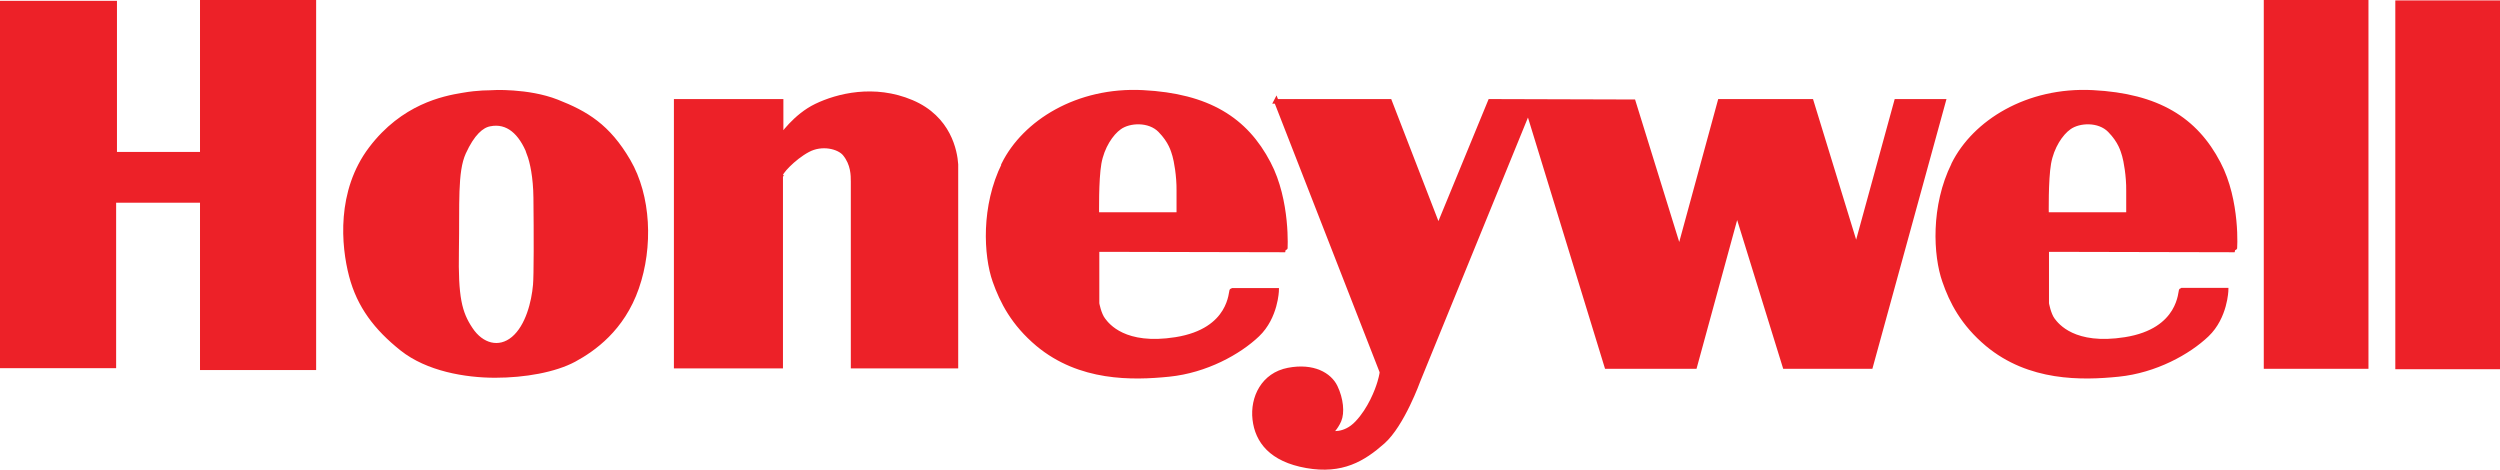
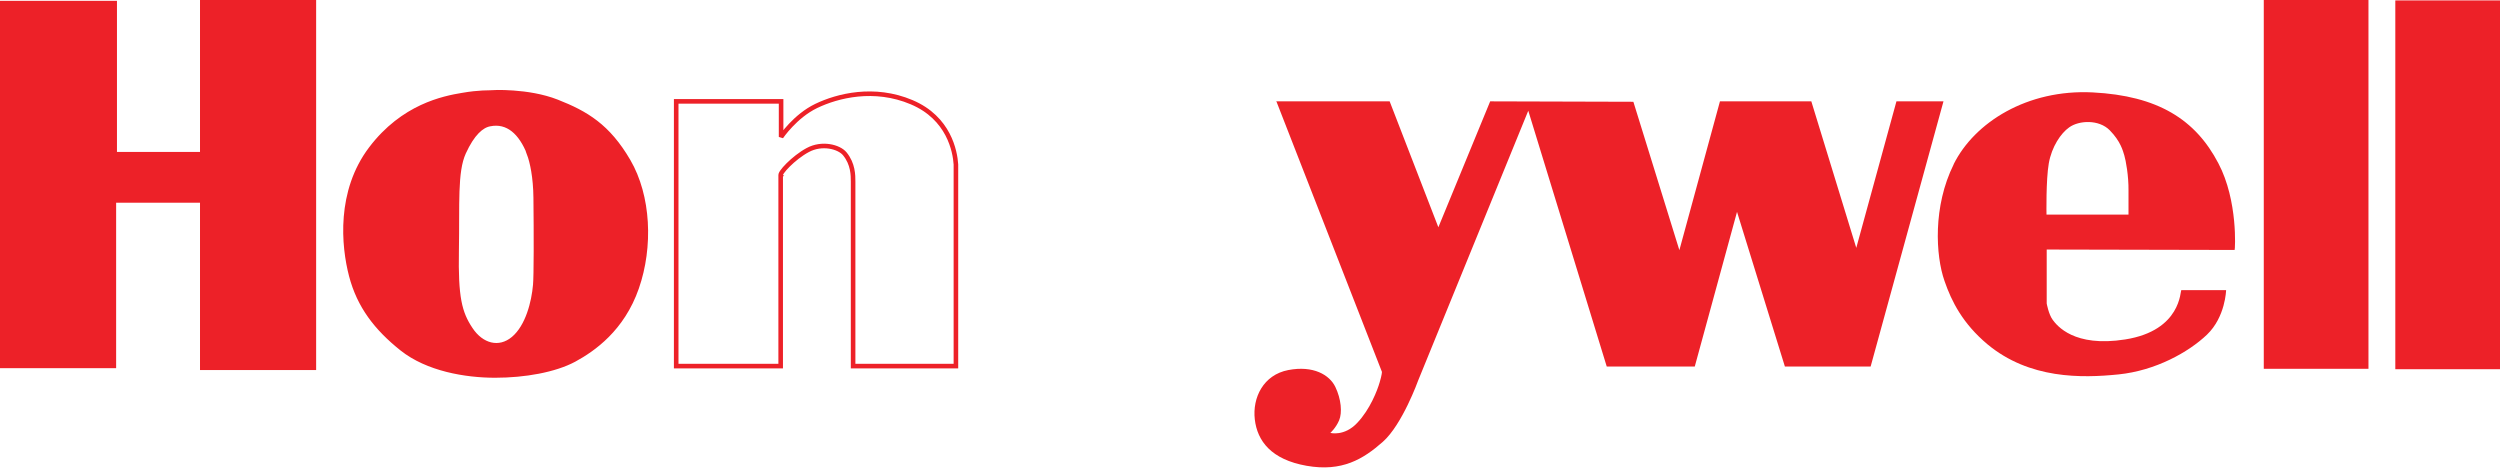
<svg xmlns="http://www.w3.org/2000/svg" viewBox="0 0 120.12 22.57" data-name="Layer 1" id="Layer_1">
  <defs>
    <style>
      .cls-1 {
        fill: none;
        stroke: #ed2128;
        stroke-miterlimit: 2.61;
        stroke-width: .22px;
      }

      .cls-2 {
        fill: #ed2128;
        fill-rule: evenodd;
      }
    </style>
  </defs>
  <polygon points=".11 .15 5.51 .15 5.51 7.41 9.72 7.41 9.72 .11 15.08 .11 15.08 17.67 9.72 17.67 9.72 9.63 5.47 9.63 5.47 17.58 .11 17.58 .11 .15 .11 .15" class="cls-2" />
  <polygon points=".11 .15 5.51 .15 5.51 7.41 9.72 7.41 9.72 .11 15.08 .11 15.08 17.67 9.72 17.67 9.72 9.63 5.47 9.63 5.47 17.58 .11 17.58 .11 .15 .11 .15" class="cls-1" />
  <path d="M25.42,7.38c.15.39.31,1.13.32,2.12.02,1.73.02,3.77-.02,4.19-.07.82-.36,2-1.05,2.58-.69.58-1.54.34-2.06-.45-.53-.79-.71-1.54-.67-3.78.04-2.24-.08-3.79.34-4.71.42-.92.86-1.3,1.26-1.37.85-.17,1.49.4,1.89,1.42h0ZM23.62,4.44s1.74-.1,3.14.45c1.4.55,2.45,1.17,3.43,2.85.98,1.68,1.09,4.11.4,6.09-.69,1.98-2.08,2.95-3,3.45-.93.5-2.38.76-3.8.76s-3.25-.31-4.48-1.29c-1.23-.98-2.05-2.05-2.43-3.5-.38-1.45-.61-4.05.94-6.1,1.55-2.05,3.5-2.43,4.4-2.58.8-.14,1.33-.12,1.41-.12h0Z" class="cls-2" />
  <path d="M25.42,7.38c.15.39.31,1.13.32,2.12.02,1.73.02,3.77-.02,4.19-.07.82-.36,2-1.05,2.58-.69.58-1.54.34-2.06-.45-.53-.79-.71-1.54-.67-3.78.04-2.24-.08-3.79.34-4.71.42-.92.86-1.3,1.26-1.37.85-.17,1.49.4,1.89,1.42h0ZM23.62,4.44s1.74-.1,3.14.45c1.4.55,2.45,1.17,3.43,2.85.98,1.68,1.09,4.11.4,6.09-.69,1.98-2.08,2.95-3,3.45-.93.5-2.38.76-3.8.76s-3.25-.31-4.48-1.29c-1.23-.98-2.05-2.05-2.43-3.5-.38-1.45-.61-4.05.94-6.1,1.55-2.05,3.5-2.43,4.4-2.58.8-.14,1.33-.12,1.41-.12h0Z" class="cls-1" />
-   <path d="M37.51,8.44v9.15h-5.02V4.87h5.04v1.71s.67-1,1.69-1.49c1.02-.49,2.78-.94,4.58-.18,1.8.76,2.09,2.37,2.13,2.99v9.69s-4.94,0-4.94,0v-8.86c0-.31,0-.85-.4-1.34-.28-.34-1.1-.55-1.78-.18-.69.37-1.39,1.13-1.29,1.22h0Z" class="cls-2" />
  <path d="M37.51,8.44v9.15h-5.02V4.87h5.04v1.71s.67-1,1.69-1.49c1.02-.49,2.78-.94,4.58-.18,1.8.76,2.09,2.37,2.13,2.99v9.69s-4.94,0-4.94,0v-8.86c0-.31,0-.85-.4-1.34-.28-.34-1.1-.55-1.78-.18-.69.37-1.39,1.13-1.29,1.22h0Z" class="cls-1" />
-   <path d="M48.23,7.89c1-2.01,3.54-3.61,6.68-3.45,3.14.16,4.94,1.3,6.04,3.41.95,1.8.81,4.16.8,4.16l-9.04-.02v2.59s.09.52.3.79c.2.27,1.02,1.33,3.48.94,2.72-.43,2.64-2.36,2.7-2.36h2.15s-.03,1.28-.92,2.13c-.89.85-2.48,1.73-4.25,1.91-1.77.18-4.28.23-6.3-1.45-1.18-.99-1.72-2.05-2.07-3.04-.43-1.22-.56-3.59.44-5.6h0ZM52.7,10.31s-.03-1.66.11-2.46c.14-.8.58-1.45.98-1.73.47-.34,1.43-.39,1.95.14s.63.98.7,1.21c.07.23.21.98.2,1.69,0,.71,0,1.12,0,1.15h-3.95Z" class="cls-2" />
-   <path d="M48.23,7.89c1-2.01,3.54-3.61,6.68-3.45,3.14.16,4.94,1.3,6.04,3.41.95,1.8.81,4.16.8,4.16l-9.04-.02v2.59s.09.52.3.79c.2.27,1.02,1.33,3.48.94,2.72-.43,2.64-2.36,2.7-2.36h2.15s-.03,1.28-.92,2.13c-.89.85-2.48,1.73-4.25,1.91-1.77.18-4.28.23-6.3-1.45-1.18-.99-1.72-2.05-2.07-3.04-.43-1.22-.56-3.59.44-5.6h0ZM52.7,10.31s-.03-1.66.11-2.46c.14-.8.58-1.45.98-1.73.47-.34,1.43-.39,1.95.14s.63.98.7,1.21c.07.23.21.98.2,1.69,0,.71,0,1.12,0,1.15h-3.95Z" class="cls-1" />
  <path d="M93.87,7.89c1-2.01,3.54-3.61,6.68-3.45,3.13.16,4.94,1.3,6.04,3.41.95,1.8.8,4.16.78,4.16l-9.03-.02v2.59s.09.52.29.79c.2.27,1.02,1.33,3.48.94,2.72-.43,2.64-2.37,2.7-2.37h2.15s-.03,1.29-.92,2.14c-.89.85-2.48,1.73-4.25,1.91-1.77.18-4.28.23-6.3-1.45-1.18-.99-1.72-2.05-2.06-3.04-.43-1.22-.56-3.59.44-5.6h0ZM98.33,10.31s-.03-1.66.11-2.46c.14-.8.58-1.45.98-1.73.47-.34,1.43-.39,1.95.14.52.53.63.98.7,1.21.07.23.21.98.2,1.69,0,.71,0,1.12,0,1.15h-3.95Z" class="cls-2" />
-   <path d="M93.87,7.89c1-2.01,3.54-3.61,6.68-3.45,3.13.16,4.94,1.3,6.04,3.41.95,1.8.8,4.16.78,4.16l-9.03-.02v2.59s.09.52.29.79c.2.27,1.02,1.33,3.48.94,2.72-.43,2.64-2.37,2.7-2.37h2.15s-.03,1.29-.92,2.14c-.89.85-2.48,1.73-4.25,1.91-1.77.18-4.28.23-6.3-1.45-1.18-.99-1.72-2.05-2.06-3.04-.43-1.22-.56-3.59.44-5.6h0ZM98.33,10.31s-.03-1.66.11-2.46c.14-.8.58-1.45.98-1.73.47-.34,1.43-.39,1.95.14.52.53.63.98.7,1.21.07.23.21.98.2,1.69,0,.71,0,1.12,0,1.15h-3.95Z" class="cls-1" />
  <path d="M61.31,4.87h5.46l2.34,6.05,2.49-6.05,6.88.02,2.21,7.13,1.95-7.15h4.39l2.16,7.04,1.93-7.04h2.26l-3.5,12.74h-4.12l-2.3-7.43-2.03,7.43h-4.23l-3.77-12.29-5.29,12.96s-.76,2.12-1.7,2.95c-.94.83-1.96,1.45-3.66,1.15-1.7-.3-2.37-1.19-2.49-2.23-.12-1.04.41-2.14,1.61-2.37,1.2-.23,1.98.23,2.26.81.28.58.34,1.24.18,1.61-.16.37-.42.6-.42.6,0,0,.67.18,1.29-.48.62-.65.97-1.57,1.08-1.95.11-.37.11-.5.11-.5l-5.08-13.02h0Z" class="cls-2" />
-   <path d="M61.31,4.87h5.46l2.34,6.05,2.49-6.05,6.88.02,2.21,7.13,1.95-7.15h4.39l2.16,7.04,1.93-7.04h2.26l-3.5,12.74h-4.12l-2.3-7.43-2.03,7.43h-4.23l-3.77-12.29-5.29,12.96s-.76,2.12-1.7,2.95c-.94.83-1.96,1.45-3.66,1.15-1.7-.3-2.37-1.19-2.49-2.23-.12-1.04.41-2.14,1.61-2.37,1.2-.23,1.98.23,2.26.81.28.58.34,1.24.18,1.61-.16.37-.42.6-.42.6,0,0,.67.18,1.29-.48.62-.65.97-1.57,1.08-1.95.11-.37.11-.5.11-.5l-5.08-13.02h0Z" class="cls-1" />
  <polygon points="108.88 .11 113.69 .11 113.69 17.61 108.88 17.61 108.88 .11 108.88 .11" class="cls-2" />
  <polygon points="108.88 .11 113.69 .11 113.69 17.61 108.88 17.61 108.88 .11 108.88 .11" class="cls-1" />
  <polygon points="115.2 .13 120.01 .13 120.01 17.63 115.2 17.63 115.2 .13 115.2 .13" class="cls-2" />
  <polygon points="115.2 .13 120.01 .13 120.01 17.63 115.2 17.63 115.2 .13 115.2 .13" class="cls-1" />
</svg>